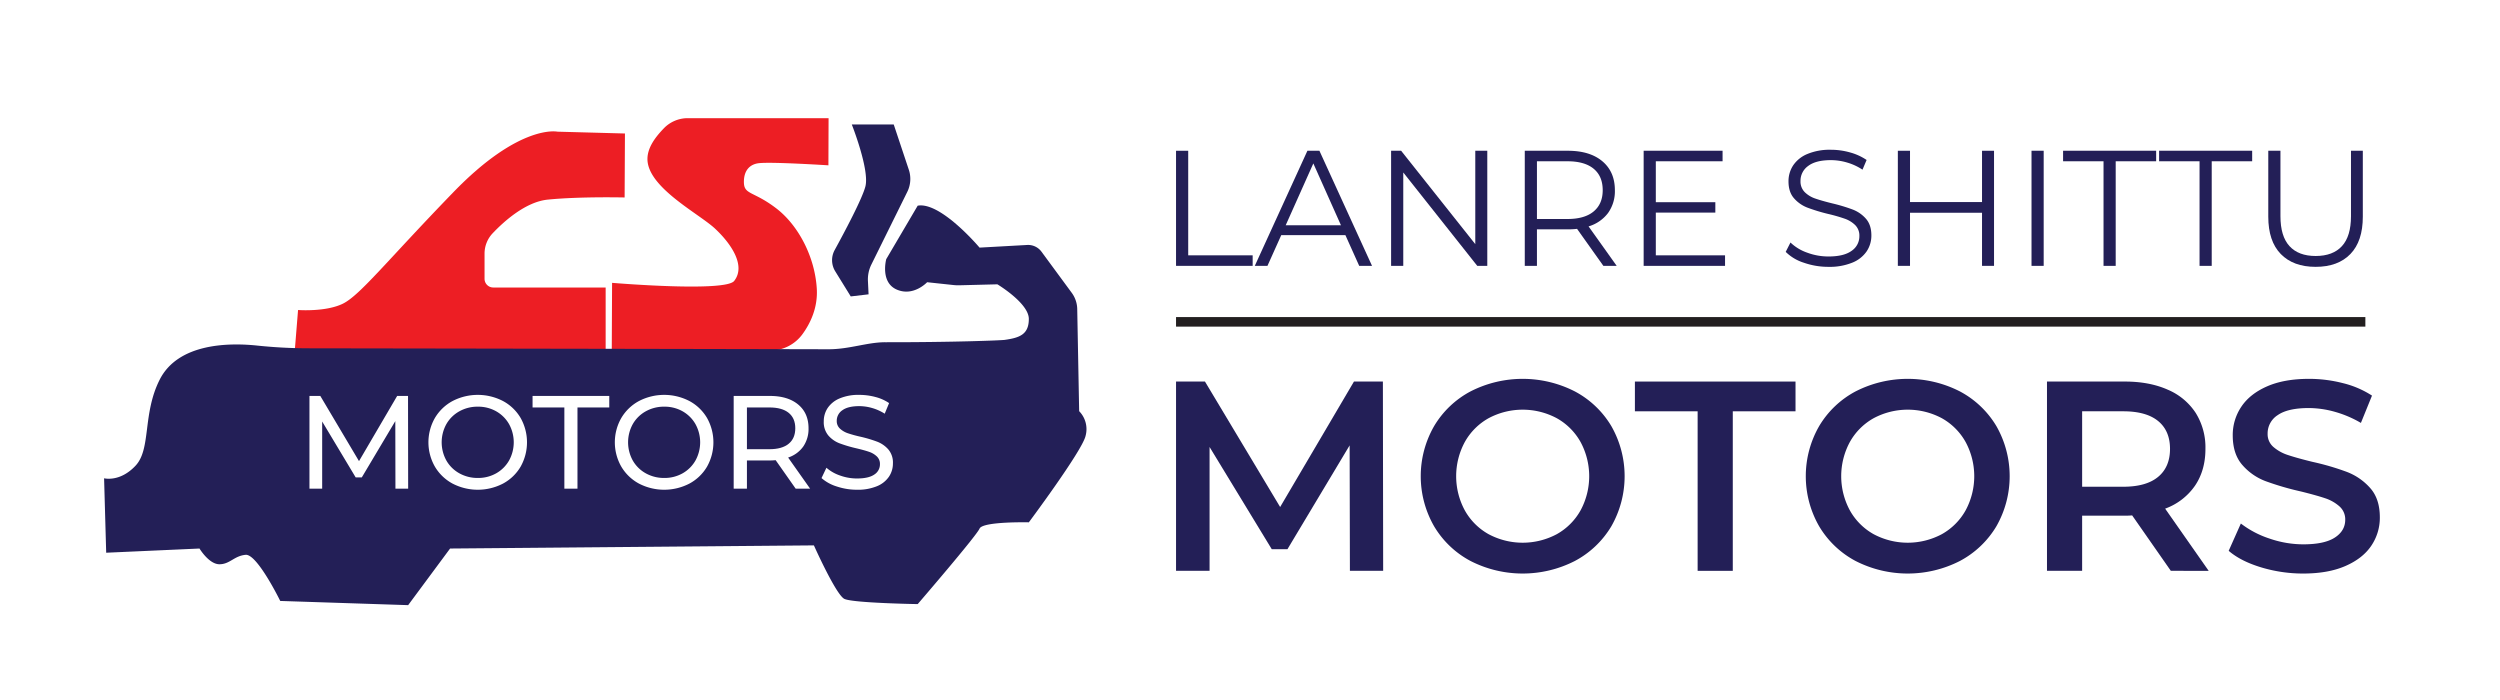
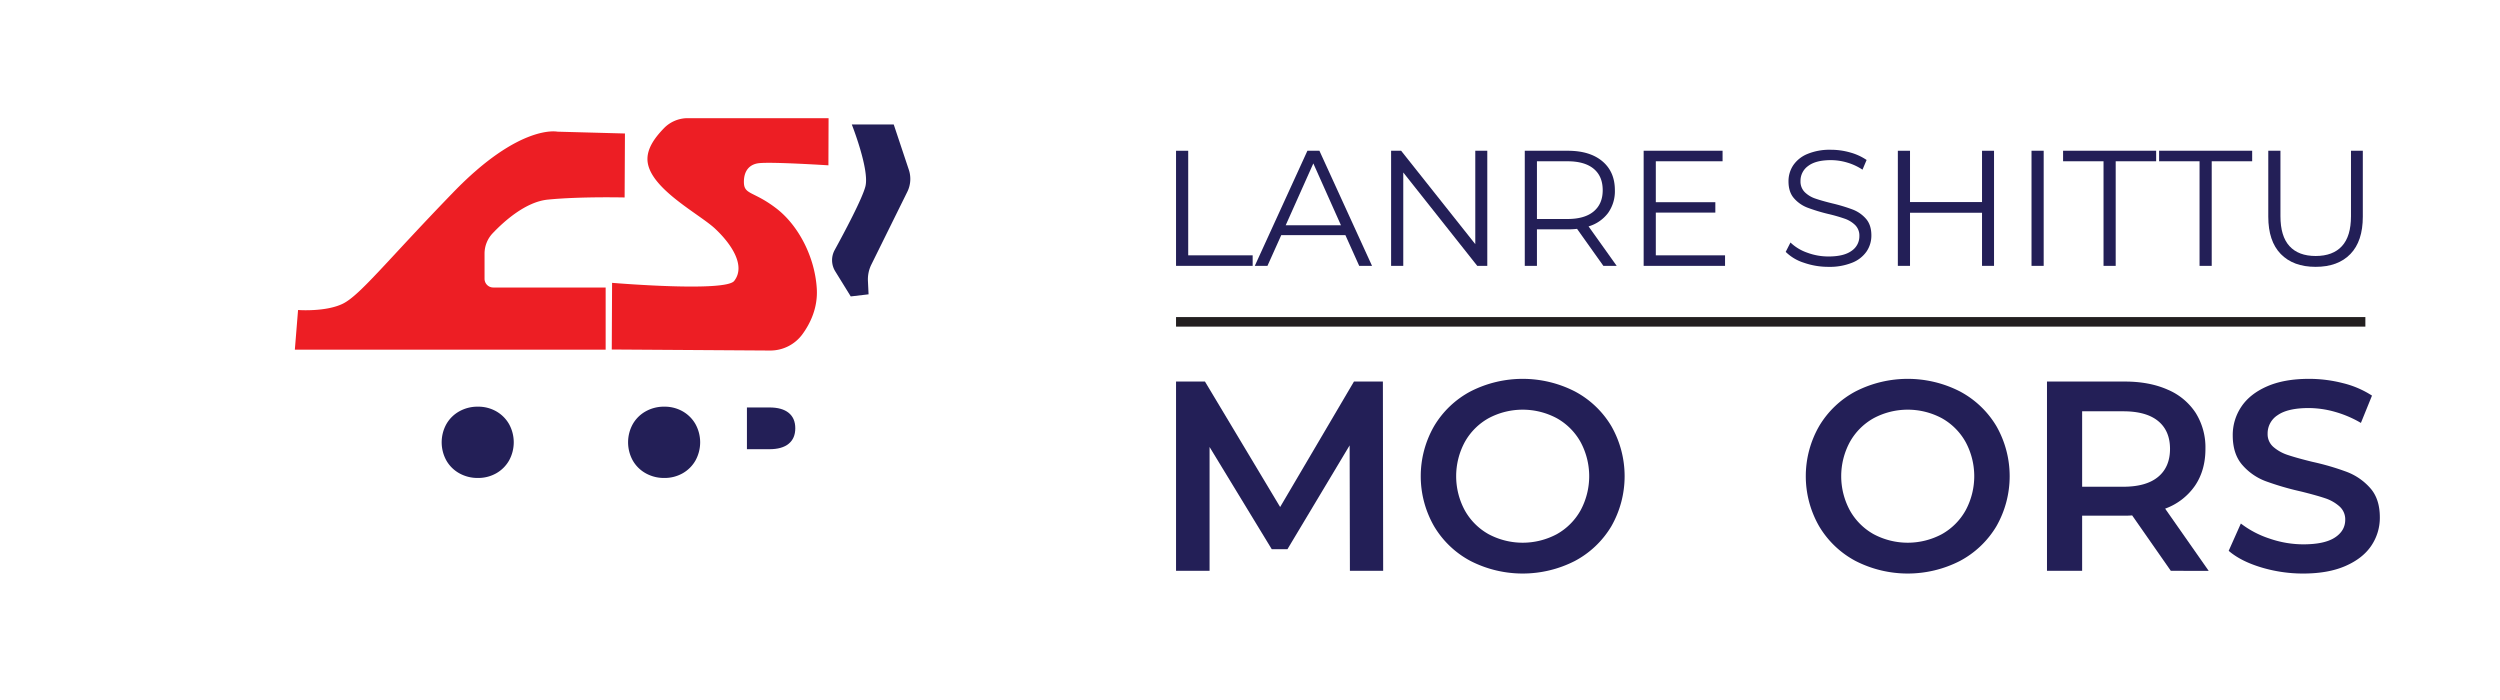
<svg xmlns="http://www.w3.org/2000/svg" id="a0d1bb41-43f5-4171-97bf-0178ba49cd21" data-name="Layer 1" width="461.545mm" height="129.234mm" viewBox="0 0 1308.316 366.333">
  <g>
    <path d="M327.049,69.862l-35.335-.954s-19.631-4.263-54.405,31.633-48.796,53.844-57.77,58.331-23.557,3.365-23.557,3.365L154.3,182.989H316.953V150.459H258.137a4.562,4.562,0,0,1-4.562-4.562V132.728a15.476,15.476,0,0,1,4.256-10.659c5.926-6.241,17.248-16.443,28.835-17.602,16.826-1.683,40.215-1.122,40.215-1.122Z" fill="#ed1e24" style="isolation: isolate" />
    <path d="M433.614,61.841h-73.719a17.378,17.378,0,0,0-12.558,5.383c-3.732,3.903-8.481,9.563-8.511,15.93-.07,14.889,26.922,28.605,35.335,36.457s16.226,19.29,10.15,27.285c-3.926,6.17-63.993,1.124-63.993,1.124l-.168,34.885,82.668.537a20.843,20.843,0,0,0,17.099-8.507c4.124-5.649,8.14-13.848,7.527-23.915-1.002-16.475-9.535-33.091-21.313-42.065s-16.704-6.988-16.826-13.461c-.119-6.27,3.065-9.546,7.852-10.096C403.937,84.619,433.53,86.52,433.53,86.52Z" fill="#ed1e24" style="isolation: isolate" />
    <path d="M445.768,65.141h21.948l7.891,23.674a15.254,15.254,0,0,1-.796,11.582l-18.815,38.068a17.412,17.412,0,0,0-1.783,8.543l.334,7.02-9.328,1.097-8.124-13.154a11.042,11.042,0,0,1-.293-11.108c5.015-9.158,14.498-26.947,16.099-33.351C455.096,88.735,445.768,65.141,445.768,65.141Z" fill="#231f57" style="isolation: isolate" />
    <g style="isolation: isolate">
      <path d="M416.194,224.124q0-5.269-3.467-8.078t-10.054-2.808H390.887v21.841h11.787q6.587,0,10.054-2.843T416.194,224.124Z" fill="#231f57" />
      <path d="M357.225,215.249a19.073,19.073,0,0,0-9.603-2.427,19.453,19.453,0,0,0-9.672,2.427,17.661,17.661,0,0,0-6.795,6.691,19.692,19.692,0,0,0,0,19.067,17.654,17.654,0,0,0,6.795,6.691,19.439,19.439,0,0,0,9.672,2.427,19.059,19.059,0,0,0,9.603-2.427,17.804,17.804,0,0,0,6.726-6.691,19.694,19.694,0,0,0,0-19.067A17.811,17.811,0,0,0,357.225,215.249Z" fill="#231f57" />
      <path d="M259.671,215.249a19.073,19.073,0,0,0-9.603-2.427,19.455,19.455,0,0,0-9.672,2.427,17.662,17.662,0,0,0-6.795,6.691,19.694,19.694,0,0,0,0,19.067,17.655,17.655,0,0,0,6.795,6.691,19.44,19.44,0,0,0,9.672,2.427,19.059,19.059,0,0,0,9.603-2.427,17.805,17.805,0,0,0,6.726-6.691,19.694,19.694,0,0,0,0-19.067A17.812,17.812,0,0,0,259.671,215.249Z" fill="#231f57" />
-       <path d="M564.751,215.18l-1.009-53.457a14.802,14.802,0,0,0-2.877-8.494l-15.819-21.497a8.706,8.706,0,0,0-7.495-3.533l-24.926,1.385s-20.302-24.143-32.373-21.947l-16.46,27.983s-3.292,12.071,5.487,15.912,15.912-3.841,15.912-3.841l13.841,1.483a23.1,23.1,0,0,0,3.052.124l19.869-.509s16.461,9.876,16.461,18.107-4.938,9.876-12.62,10.974c-1.841.263-26.877,1.27-62.463,1.23-9.486-.011-18.854,3.702-29.768,3.676-95.495-.221-224.443-.427-271.553-.5a262.113,262.113,0,0,1-27.291-1.414c-14.287-1.518-41.365-1.554-51.168,17.858-9.058,17.935-4.389,36.213-12.62,44.992s-16.461,6.584-16.461,6.584l1.097,38.957,48.833-2.195s4.938,8.23,10.425,8.23,7.682-4.389,13.717-4.938,18.107,24.142,18.107,24.142l66.94,2.195,21.948-29.629,190.395-1.646s11.523,25.788,15.912,27.983,38.408,2.743,38.408,2.743,30.727-35.665,32.373-39.505,25.788-3.292,25.788-3.292,27.434-36.762,29.629-44.992A13.431,13.431,0,0,0,564.751,215.18ZM206.943,255.741l-.069-35.361-17.542,29.467h-3.19l-17.542-29.259v35.153h-6.656V207.206H167.63L187.875,241.32l19.968-34.113h5.685l.07,48.535Zm65.52-11.544a23.657,23.657,0,0,1-9.222,8.875,28.666,28.666,0,0,1-26.416,0,23.821,23.821,0,0,1-9.256-8.91,25.618,25.618,0,0,1,0-25.377,23.828,23.828,0,0,1,9.256-8.91,28.667,28.667,0,0,1,26.416,0,23.664,23.664,0,0,1,9.222,8.875,25.982,25.982,0,0,1,0,25.446Zm46.385-30.958h-16.64v42.502h-6.864V213.238H278.704v-6.032h40.145Zm51.169,30.958a23.655,23.655,0,0,1-9.222,8.875,28.666,28.666,0,0,1-26.416,0,23.822,23.822,0,0,1-9.257-8.91,25.619,25.619,0,0,1,0-25.377,23.829,23.829,0,0,1,9.257-8.91,28.667,28.667,0,0,1,26.416,0,23.662,23.662,0,0,1,9.222,8.875,25.983,25.983,0,0,1,0,25.446Zm46.385,11.544-10.47-14.907q-1.942.14-3.051.139H390.887v14.768h-6.934V207.206h18.929q9.429,0,14.838,4.507,5.408,4.508,5.408,12.411a16.239,16.239,0,0,1-2.773,9.568,15.673,15.673,0,0,1-7.904,5.755l11.51,16.294Zm48.811-6.275a13.93,13.93,0,0,1-6.309,4.992,26.097,26.097,0,0,1-10.4,1.837,33.198,33.198,0,0,1-10.574-1.699,21.708,21.708,0,0,1-8.008-4.403l2.565-5.408a21.235,21.235,0,0,0,7.107,4.056,26.115,26.115,0,0,0,8.91,1.56q6.032,0,9.013-2.045a6.304,6.304,0,0,0,2.981-5.443,5.366,5.366,0,0,0-1.629-4.056,10.902,10.902,0,0,0-4.022-2.392q-2.392-.832-6.76-1.872a69.47,69.47,0,0,1-8.84-2.635,14.597,14.597,0,0,1-5.755-4.056,10.829,10.829,0,0,1-2.393-7.384,12.495,12.495,0,0,1,2.045-7.003,14.048,14.048,0,0,1,6.206-4.992,25.163,25.163,0,0,1,10.331-1.872,32.725,32.725,0,0,1,8.459,1.109,22.515,22.515,0,0,1,7.141,3.19l-2.288,5.546a25.176,25.176,0,0,0-6.518-2.947,24.357,24.357,0,0,0-6.795-1.005q-5.894,0-8.84,2.149a6.583,6.583,0,0,0-2.947,5.547,5.305,5.305,0,0,0,1.664,4.056,11.534,11.534,0,0,0,4.125,2.427,64.129,64.129,0,0,0,6.691,1.837,67.982,67.982,0,0,1,8.806,2.635,14.828,14.828,0,0,1,5.72,4.021,10.592,10.592,0,0,1,2.392,7.28A12.39,12.39,0,0,1,465.213,249.466Z" fill="#231f57" />
    </g>
  </g>
  <g>
    <g>
      <path d="M615.453,78.897H621.82v54.725h33.73V139.13H615.453Z" fill="#231f57" />
      <path d="M704.079,123.039H670.521L663.293,139.13h-6.625l27.535-60.233h6.281L718.019,139.13h-6.711Zm-2.323-5.163L687.301,85.522l-14.457,32.354Z" fill="#231f57" />
      <path d="M778.338,78.897V139.13h-5.249L734.367,90.255V139.13H728V78.897h5.249l38.806,48.874V78.897Z" fill="#231f57" />
      <path d="M839.086,139.13l-13.768-19.361a43.66,43.66,0,0,1-4.819.259H804.322V139.13h-6.367V78.897h22.544q11.531,0,18.071,5.507t6.539,15.145a19.581,19.581,0,0,1-3.571,11.917,19.778,19.778,0,0,1-10.197,7.013L846.056,139.13Zm-5.077-28.482q4.733-3.957,4.733-11.1,0-7.313-4.733-11.23-4.733-3.914-13.681-3.915H804.322v30.203h16.005Q829.276,114.606,834.008,110.648Z" fill="#231f57" />
      <path d="M902.76,133.622V139.13H860.166V78.897h41.302v5.507H866.533v21.426h31.149v5.421H866.533v22.372Z" fill="#231f57" />
      <path d="M944.017,137.494a23.616,23.616,0,0,1-9.508-5.679l2.495-4.905a23.874,23.874,0,0,0,8.691,5.292,31.739,31.739,0,0,0,11.185,2.022q8.088,0,12.134-2.969a9.147,9.147,0,0,0,4.044-7.701,7.707,7.707,0,0,0-2.195-5.765,14.838,14.838,0,0,0-5.378-3.313,87.234,87.234,0,0,0-8.863-2.539,92.644,92.644,0,0,1-10.841-3.313,17.774,17.774,0,0,1-6.927-4.862q-2.885-3.269-2.883-8.863a15.027,15.027,0,0,1,2.409-8.304,16.499,16.499,0,0,1,7.4-5.98,30.289,30.289,0,0,1,12.39-2.237A36.505,36.505,0,0,1,968.283,79.8a29.09,29.09,0,0,1,8.562,3.915l-2.151,5.077a29.639,29.639,0,0,0-8.089-3.743,30.214,30.214,0,0,0-8.432-1.248q-7.917,0-11.917,3.055a9.476,9.476,0,0,0-4.002,7.873,7.851,7.851,0,0,0,2.195,5.808,14.372,14.372,0,0,0,5.506,3.356q3.312,1.162,8.906,2.539a89.703,89.703,0,0,1,10.713,3.227,17.593,17.593,0,0,1,6.927,4.819q2.84,3.227,2.84,8.734a14.826,14.826,0,0,1-2.453,8.303,16.482,16.482,0,0,1-7.529,5.937,31.451,31.451,0,0,1-12.478,2.195A38.679,38.679,0,0,1,944.017,137.494Z" fill="#231f57" />
      <path d="M1043.53,78.897V139.13h-6.282V111.337H999.56V139.13h-6.367V78.897H999.56v26.846h37.688V78.897Z" fill="#231f57" />
      <path d="M1063.148,78.897h6.367V139.13h-6.367Z" fill="#231f57" />
      <path d="M1100.835,84.404h-21.168V78.897H1128.37v5.507h-21.168V139.13h-6.367Z" fill="#231f57" />
      <path d="M1151.085,84.404h-21.168V78.897H1178.62v5.507h-21.168V139.13h-6.367Z" fill="#231f57" />
      <path d="M1193.591,132.934q-6.54-6.712-6.539-19.533V78.897h6.367v34.247q0,10.498,4.732,15.66t13.681,5.163q9.035,0,13.767-5.163t4.733-15.66V78.897h6.195v34.505q0,12.822-6.497,19.533t-18.199,6.712Q1200.131,139.646,1193.591,132.934Z" fill="#231f57" />
    </g>
    <line x1="615.453" y1="168.431" x2="1237.861" y2="168.431" fill="#231f57" stroke="#231f20" stroke-miterlimit="10" stroke-width="5" />
    <g>
      <path d="M706.441,298.732l-.141-65.659-32.547,54.339h-8.207l-32.547-53.489v64.809H615.453V199.678h15.14l39.34,65.659,38.63-65.659h15.142l.141,99.054Z" fill="#231f57" />
      <path d="M769.551,293.567a48.71,48.71,0,0,1-19.105-18.254,52.623,52.623,0,0,1,0-52.215,48.711,48.711,0,0,1,19.105-18.255,59.969,59.969,0,0,1,54.621,0,48.914,48.914,0,0,1,19.103,18.184,52.889,52.889,0,0,1,0,52.356,48.899,48.899,0,0,1-19.103,18.183,59.959,59.959,0,0,1-54.621,0Zm45.14-14.009a32.248,32.248,0,0,0,12.453-12.453,37.645,37.645,0,0,0,0-35.801A32.256,32.256,0,0,0,814.69,218.852a37.887,37.887,0,0,0-35.659,0,32.231,32.231,0,0,0-12.453,12.453,37.645,37.645,0,0,0,0,35.801,32.223,32.223,0,0,0,12.453,12.453,37.886,37.886,0,0,0,35.659,0Z" fill="#231f57" />
-       <path d="M888.416,215.243H855.587V199.678h84.054v15.566H906.811v83.489H888.416Z" fill="#231f57" />
      <path d="M971.056,293.567a48.71,48.71,0,0,1-19.105-18.254,52.623,52.623,0,0,1,0-52.215,48.711,48.711,0,0,1,19.105-18.255,59.969,59.969,0,0,1,54.621,0,48.915,48.915,0,0,1,19.103,18.184,52.889,52.889,0,0,1,0,52.356,48.9,48.9,0,0,1-19.103,18.183,59.959,59.959,0,0,1-54.621,0Zm45.14-14.009a32.248,32.248,0,0,0,12.453-12.453,37.645,37.645,0,0,0,0-35.801,32.256,32.256,0,0,0-12.453-12.453,37.887,37.887,0,0,0-35.659,0,32.232,32.232,0,0,0-12.453,12.453,37.645,37.645,0,0,0,0,35.801,32.223,32.223,0,0,0,12.453,12.453,37.886,37.886,0,0,0,35.659,0Z" fill="#231f57" />
      <path d="M1136.05,298.732l-20.235-29.009a37.67,37.67,0,0,1-3.821.141h-22.358v28.867H1071.24V199.678h40.754q12.873,0,22.428,4.245a32.612,32.612,0,0,1,14.646,12.17,34.05,34.05,0,0,1,5.095,18.821q0,11.179-5.448,19.245a32.406,32.406,0,0,1-15.636,12.028l22.782,32.547Zm-6.65-78.395q-6.228-5.094-18.254-5.094h-21.509v39.481h21.509q12.025,0,18.254-5.165,6.225-5.165,6.226-14.646Q1135.626,225.433,1129.399,220.338Z" fill="#231f57" />
      <path d="M1183.241,296.892q-10.685-3.253-16.91-8.632l6.368-14.291a50.094,50.094,0,0,0,14.93,7.853,54.232,54.232,0,0,0,17.758,3.043q11.039,0,16.486-3.538,5.445-3.535,5.448-9.339a9.045,9.045,0,0,0-3.043-7.005,21.403,21.403,0,0,0-7.712-4.316q-4.671-1.556-12.736-3.538a147.727,147.727,0,0,1-18.325-5.377,30.123,30.123,0,0,1-12.029-8.419q-5.024-5.731-5.023-15.495a26.427,26.427,0,0,1,4.457-14.929q4.457-6.72,13.442-10.684,8.986-3.959,22.005-3.962a71.157,71.157,0,0,1,17.829,2.264,49.309,49.309,0,0,1,15.142,6.509l-5.801,14.292a57.311,57.311,0,0,0-13.585-5.802,50.85,50.85,0,0,0-13.726-1.981q-10.899,0-16.203,3.68a11.351,11.351,0,0,0-5.307,9.764,8.822,8.822,0,0,0,3.042,6.934,21.954,21.954,0,0,0,7.713,4.244q4.669,1.559,12.736,3.538a134.13,134.13,0,0,1,18.113,5.307,31.05,31.05,0,0,1,12.098,8.419q5.021,5.662,5.024,15.283a26.101,26.101,0,0,1-4.458,14.859q-4.459,6.652-13.514,10.612-9.058,3.961-22.076,3.963A75.597,75.597,0,0,1,1183.241,296.892Z" fill="#231f57" />
    </g>
  </g>
</svg>